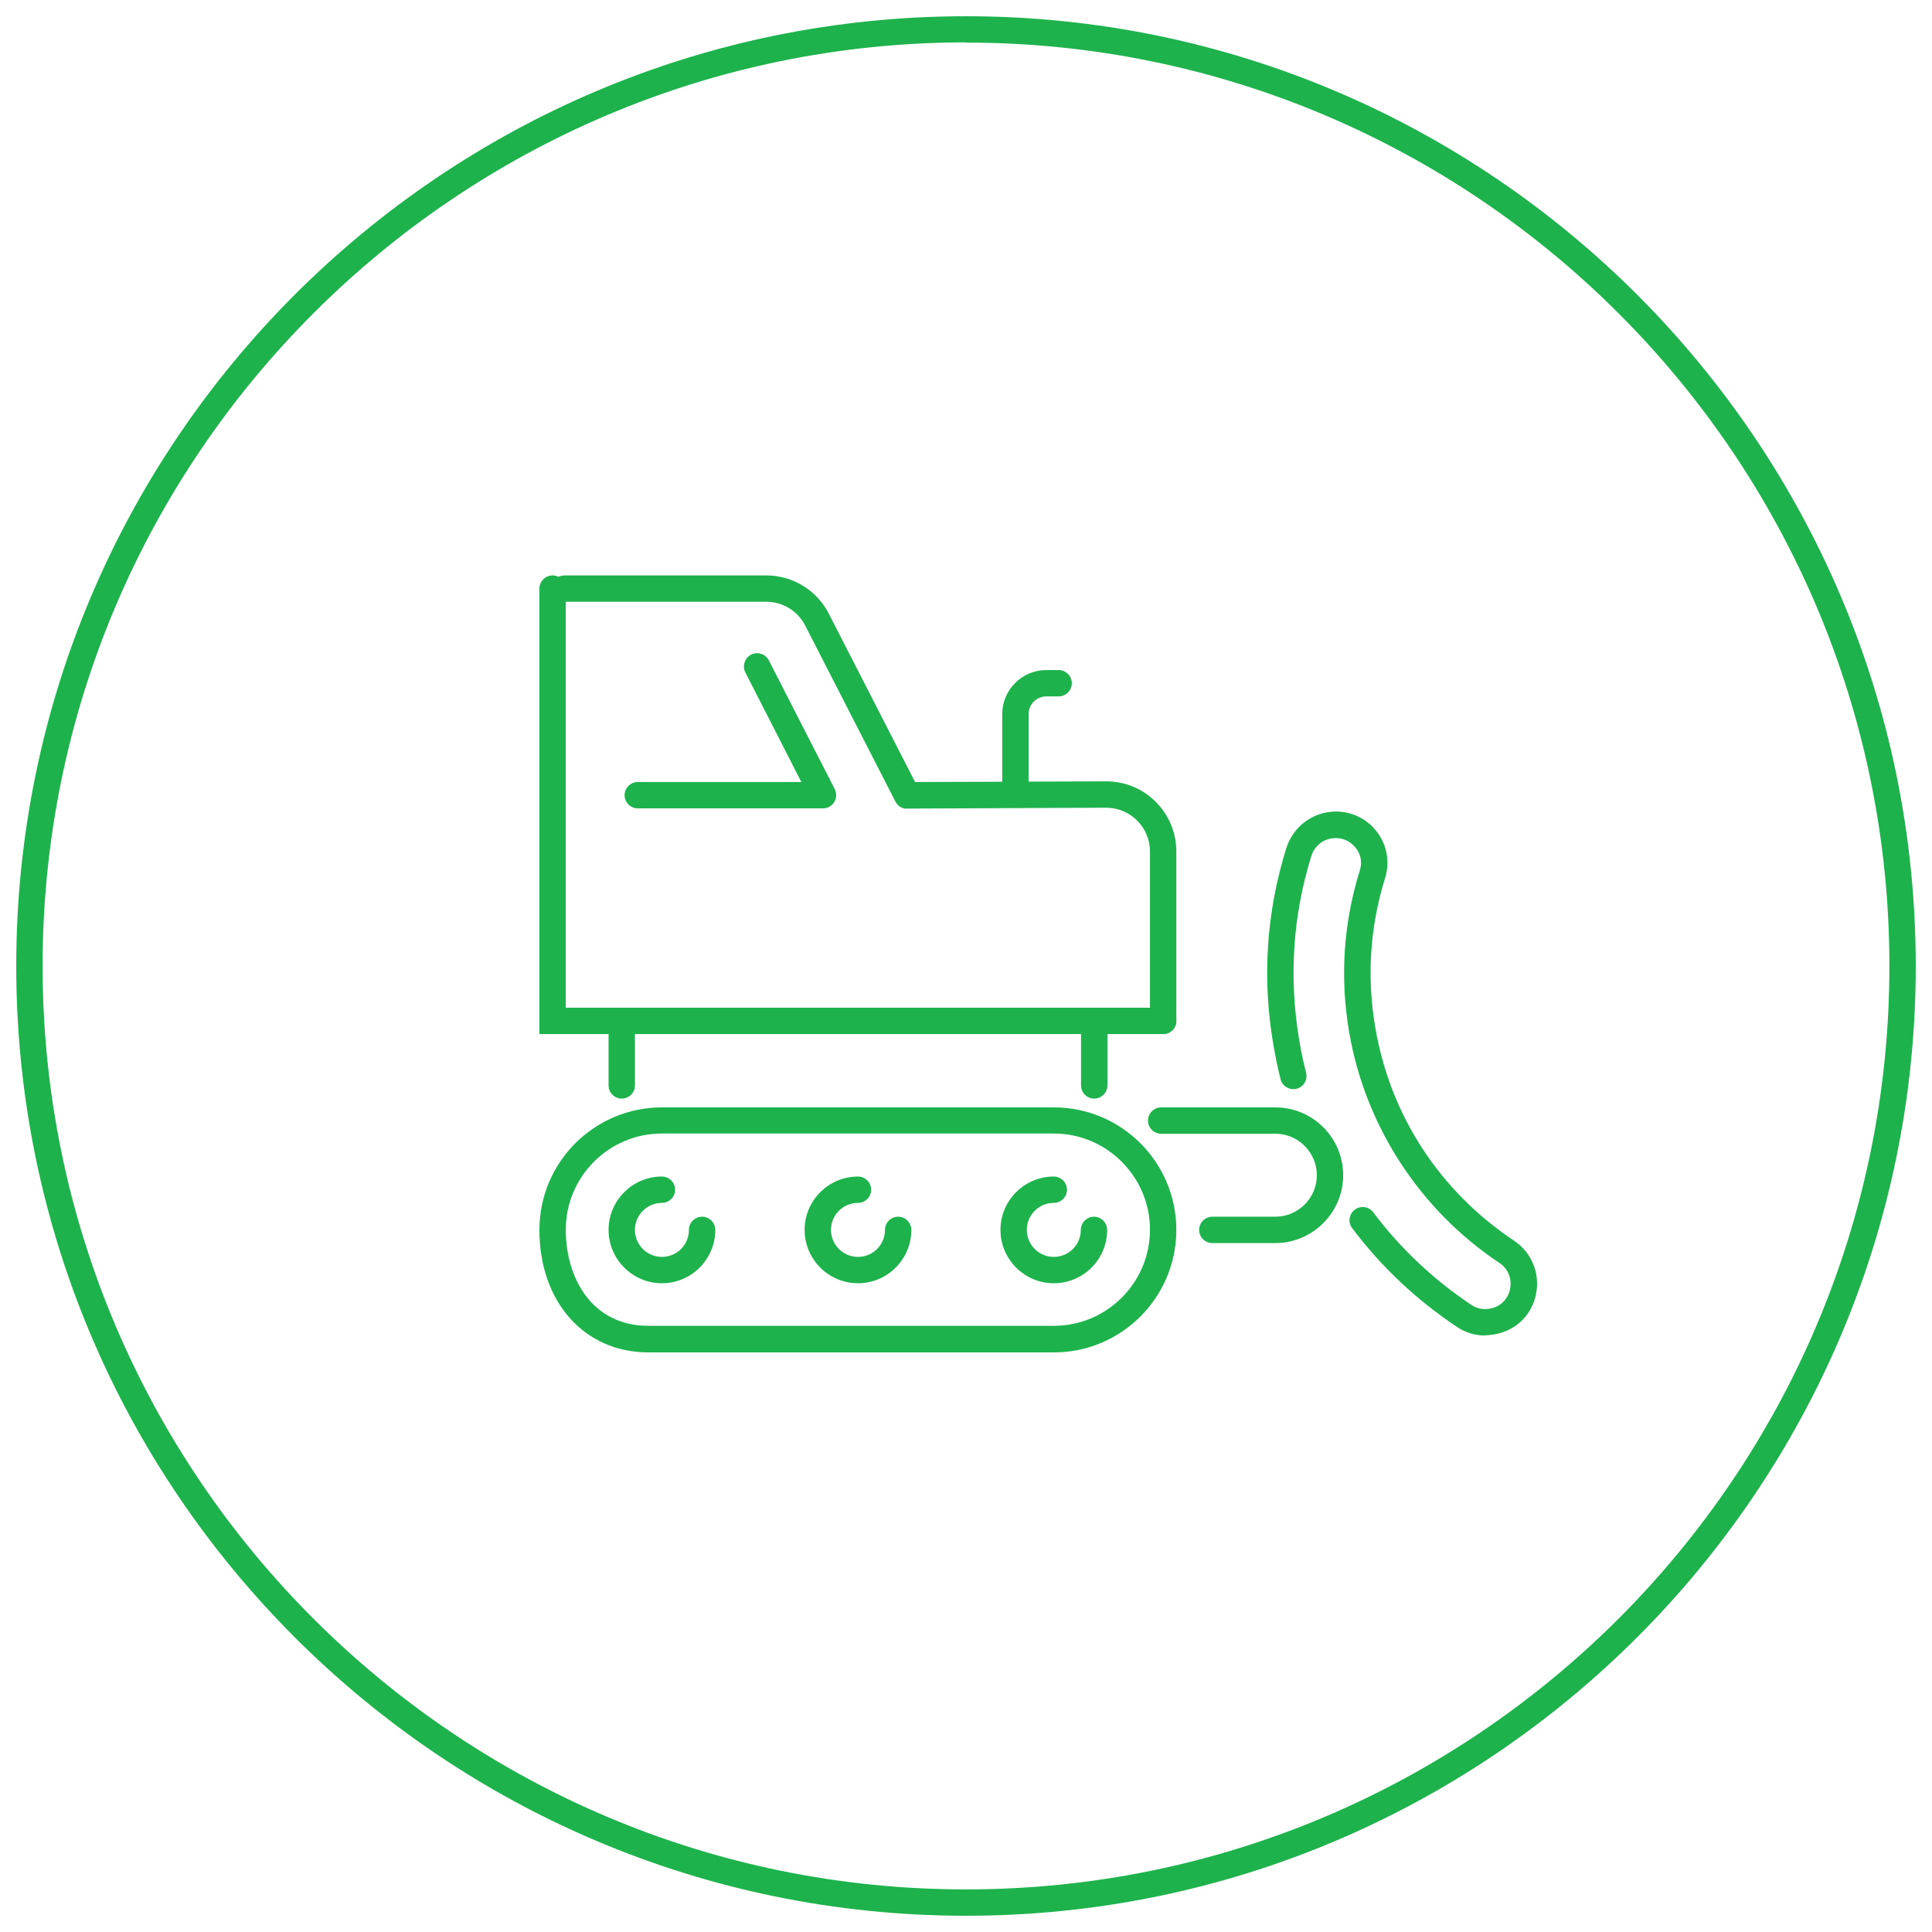
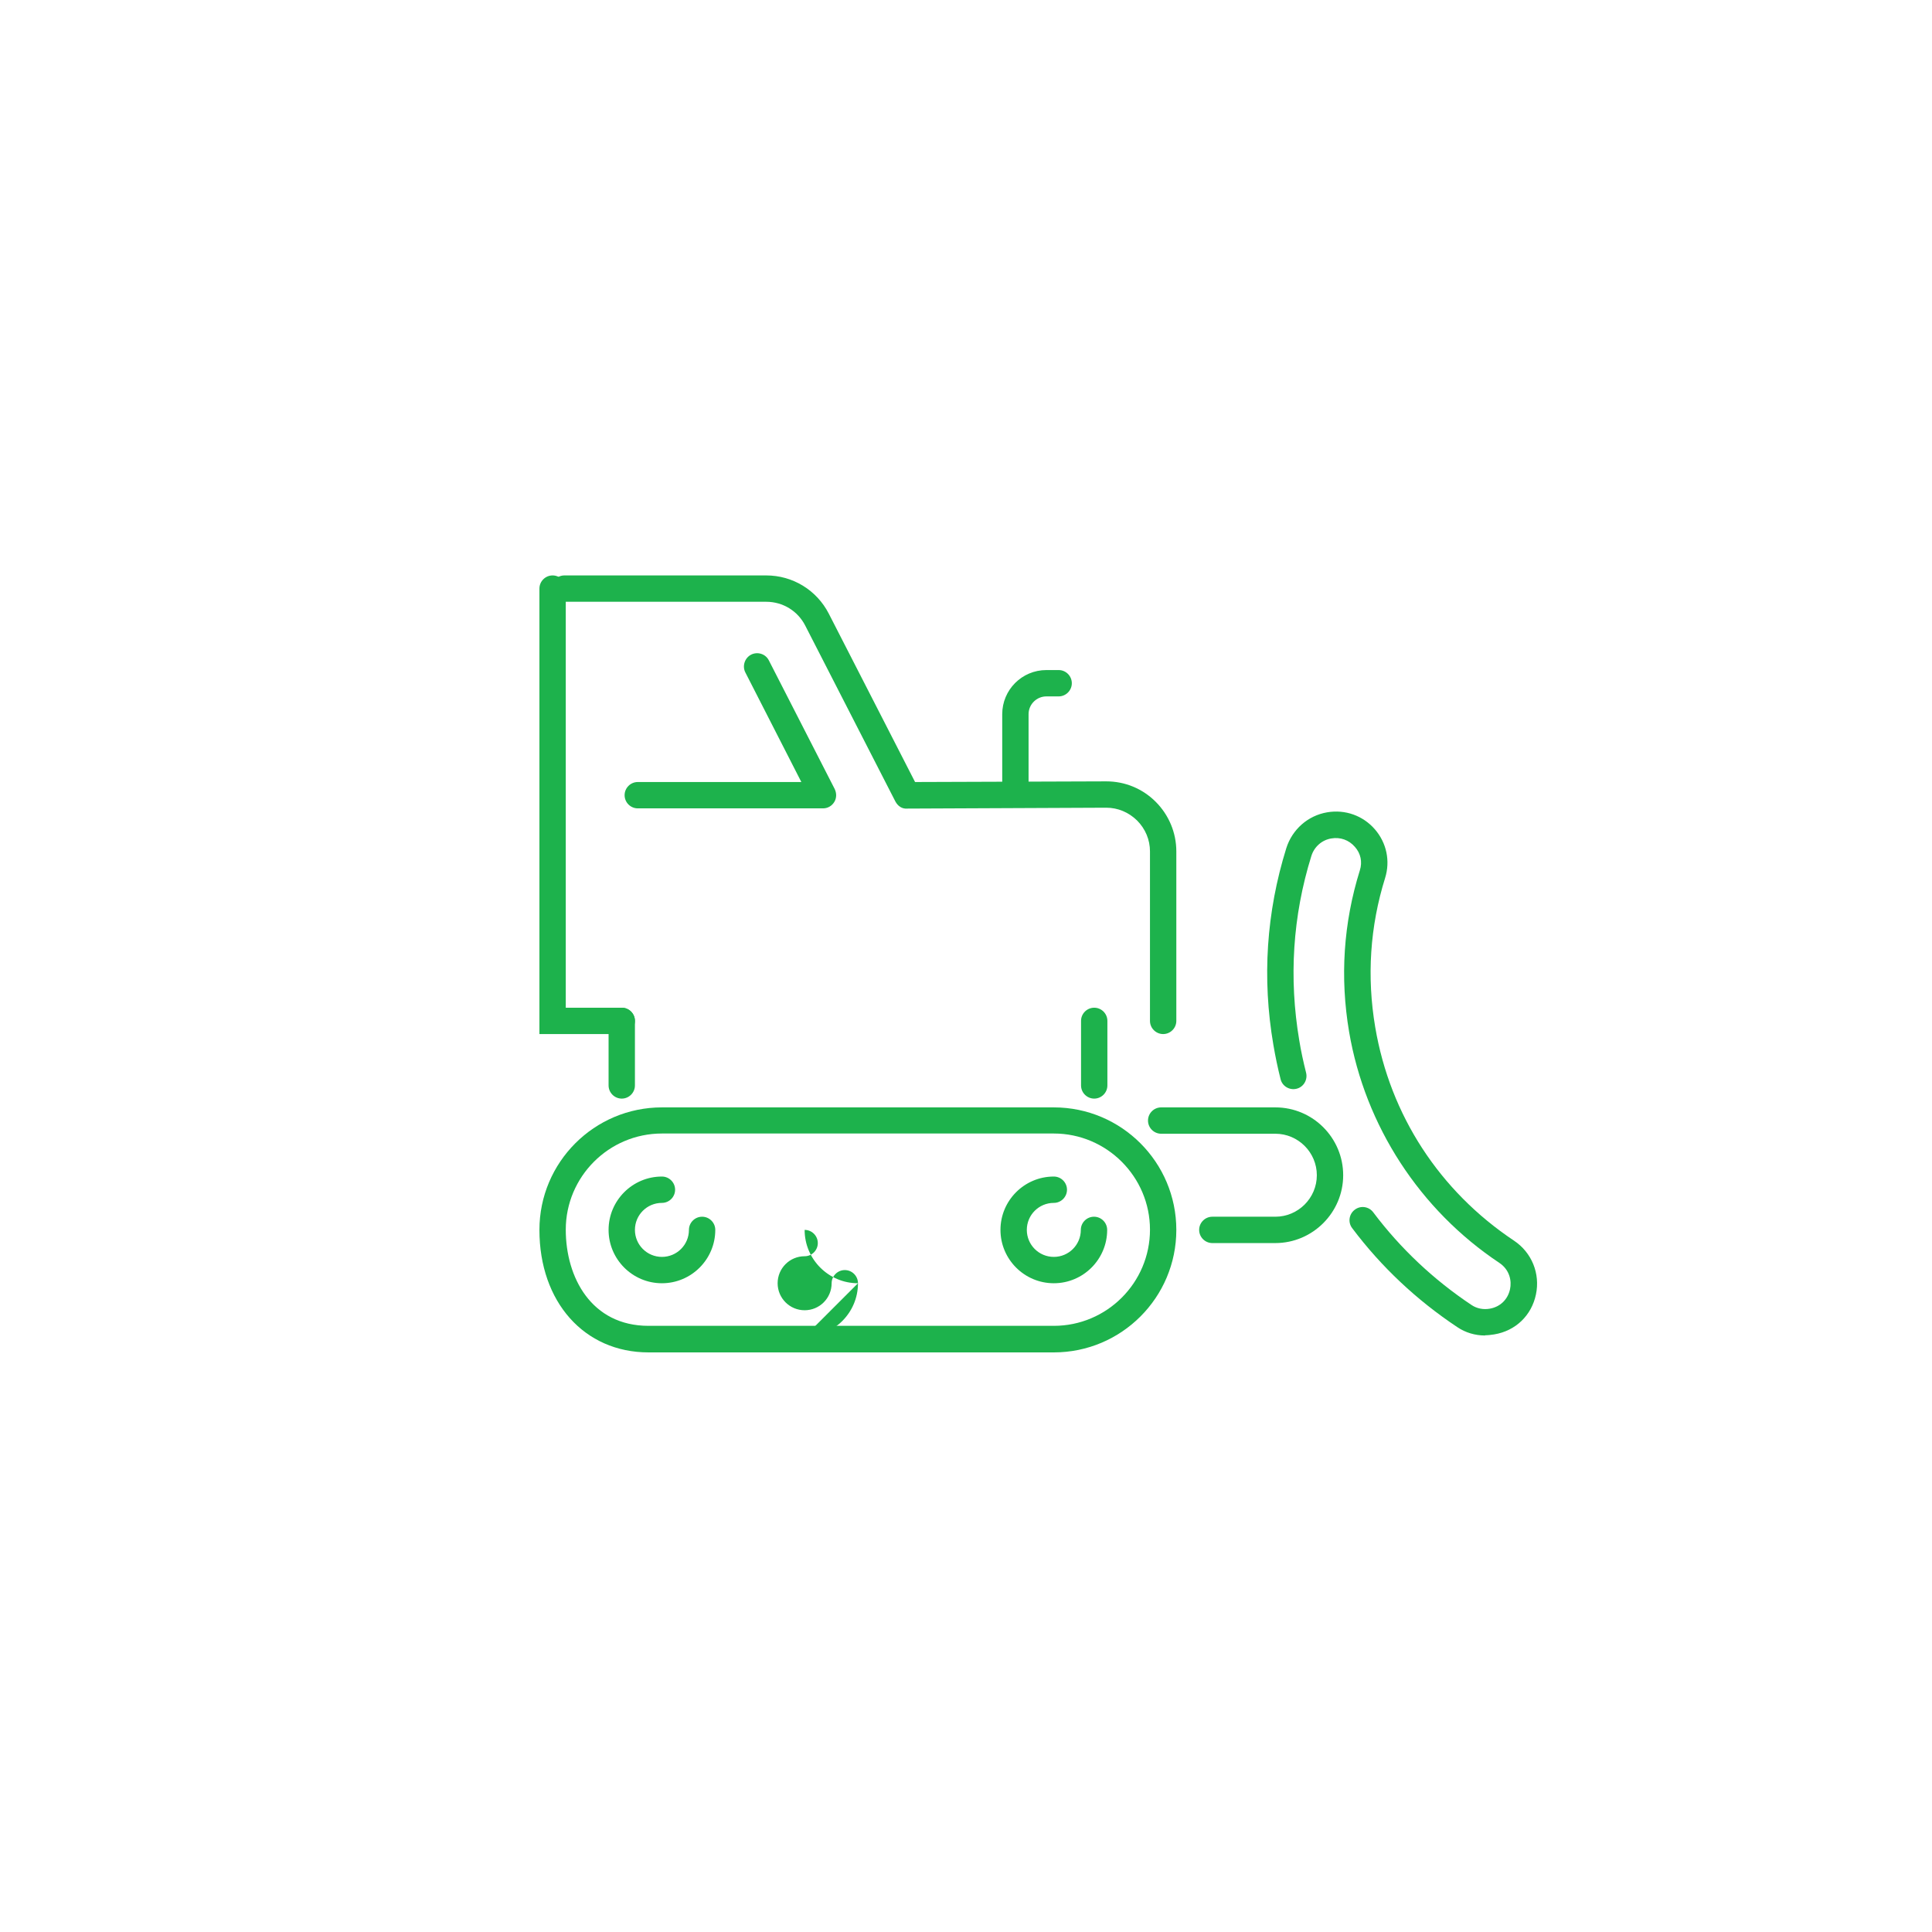
<svg xmlns="http://www.w3.org/2000/svg" id="Outline" viewBox="0 0 88 88">
  <defs>
    <style>
      .cls-1 {
        fill: #1db24c;
      }
    </style>
  </defs>
-   <path class="cls-1" d="m44,87.26C20.15,87.26.74,67.86.74,44S20.15.74,44,.74s43.26,19.41,43.26,43.26-19.41,43.26-43.26,43.26Zm0-85.33C20.81,1.94,1.94,20.81,1.94,44s18.87,42.06,42.06,42.06,42.06-18.87,42.06-42.06S67.19,1.94,44,1.94Z" />
  <g>
    <path class="cls-1" d="m58.09,56.62h-2.87c-.33,0-.6-.27-.6-.6s.27-.6.6-.6h2.87c1.04,0,1.89-.85,1.89-1.89s-.85-1.89-1.89-1.89h-5.2c-.33,0-.6-.27-.6-.6s.27-.6.6-.6h5.2c1.71,0,3.09,1.39,3.09,3.09s-1.39,3.09-3.09,3.09Z" />
    <path class="cls-1" d="m52.98,47.1c-.33,0-.6-.27-.6-.6v-7.72c0-.53-.21-1.03-.59-1.41-.38-.37-.87-.58-1.4-.58h0l-9.07.04c-.24.02-.43-.12-.54-.33l-4.1-8c-.34-.67-1.02-1.09-1.78-1.09h-9.19c-.33,0-.6-.27-.6-.6s.27-.6.6-.6h9.19c1.21,0,2.3.67,2.85,1.74l3.93,7.67,8.7-.03h.01c.85,0,1.65.33,2.25.93.6.6.94,1.41.94,2.26v7.72c0,.33-.27.6-.6.6Z" />
    <path class="cls-1" d="m28.32,50.04c-.33,0-.6-.27-.6-.6v-2.94c0-.33.27-.6.6-.6s.6.27.6.6v2.94c0,.33-.27.6-.6.6Z" />
    <path class="cls-1" d="m28.32,47.1h-3.75v-20.29c0-.33.27-.6.6-.6s.6.27.6.6v19.09h2.55c.33,0,.6.27.6.6s-.27.6-.6.6Z" />
-     <path class="cls-1" d="m52.98,47.1h-25.02c-.33,0-.6-.27-.6-.6s.27-.6.6-.6h25.02c.33,0,.6.27.6.6s-.27.6-.6.6Z" />
    <path class="cls-1" d="m37.48,36.82h-8.43c-.33,0-.6-.27-.6-.6s.27-.6.6-.6h7.45l-2.55-4.99c-.15-.29-.03-.66.26-.81.29-.15.66-.04.81.26l3,5.86c.09.19.09.41-.02.59s-.3.29-.51.29Z" />
    <path class="cls-1" d="m46.25,36.5c-.33,0-.6-.27-.6-.6v-3.37c0-1.11.9-2.01,2.01-2.01h.56c.33,0,.6.27.6.6s-.27.6-.6.6h-.56c-.44,0-.81.36-.81.81v3.37c0,.33-.27.6-.6.6Z" />
    <path class="cls-1" d="m49.84,50.04c-.33,0-.6-.27-.6-.6v-2.94c0-.33.27-.6.6-.6s.6.27.6.6v2.94c0,.33-.27.6-.6.6Z" />
    <g>
      <path class="cls-1" d="m48,58.45c-1.34,0-2.43-1.09-2.43-2.43s1.09-2.43,2.43-2.43c.33,0,.6.27.6.6s-.27.6-.6.6c-.68,0-1.23.55-1.23,1.23s.55,1.23,1.23,1.23,1.23-.55,1.23-1.23c0-.33.27-.6.6-.6s.6.27.6.6c0,1.34-1.09,2.43-2.43,2.43Z" />
      <path class="cls-1" d="m30.15,58.45c-1.34,0-2.43-1.09-2.43-2.43s1.09-2.43,2.43-2.43c.33,0,.6.27.6.6s-.27.6-.6.6c-.68,0-1.23.55-1.23,1.23s.55,1.23,1.23,1.23,1.23-.55,1.23-1.23c0-.33.27-.6.6-.6s.6.27.6.6c0,1.34-1.09,2.43-2.43,2.43Z" />
-       <path class="cls-1" d="m39.08,58.45c-1.34,0-2.43-1.09-2.43-2.43s1.09-2.43,2.43-2.43c.33,0,.6.27.6.6s-.27.6-.6.6c-.68,0-1.23.55-1.23,1.23s.55,1.23,1.23,1.23,1.23-.55,1.23-1.23c0-.33.27-.6.6-.6s.6.27.6.6c0,1.34-1.09,2.43-2.43,2.43Z" />
+       <path class="cls-1" d="m39.08,58.45c-1.34,0-2.43-1.09-2.43-2.43c.33,0,.6.27.6.6s-.27.6-.6.6c-.68,0-1.23.55-1.23,1.23s.55,1.23,1.23,1.23,1.23-.55,1.23-1.23c0-.33.27-.6.6-.6s.6.27.6.6c0,1.34-1.09,2.43-2.43,2.43Z" />
      <path class="cls-1" d="m48,61.6h-18.46c-2.93,0-4.97-2.3-4.97-5.58,0-3.08,2.5-5.58,5.58-5.58h17.85c3.08,0,5.58,2.5,5.58,5.58s-2.5,5.58-5.58,5.58Zm-17.85-9.97c-2.42,0-4.38,1.97-4.38,4.38,0,2.18,1.17,4.38,3.77,4.38h18.46c2.42,0,4.38-1.97,4.38-4.38s-1.97-4.38-4.38-4.38h-17.85Z" />
    </g>
    <path class="cls-1" d="m67.64,60.83c-.45,0-.89-.13-1.26-.38-1.85-1.23-3.46-2.74-4.79-4.51-.2-.26-.15-.64.12-.84.26-.2.64-.15.84.12,1.24,1.65,2.76,3.08,4.49,4.23.23.15.52.21.81.16.48-.08.83-.42.93-.89.08-.37-.01-.88-.49-1.2-3.62-2.41-6.11-6.24-6.84-10.52-.42-2.48-.26-4.96.49-7.36.12-.38.04-.77-.23-1.07-.27-.31-.66-.45-1.07-.38-.43.07-.78.38-.91.8-.85,2.73-1.03,5.56-.55,8.4.08.5.19.99.31,1.47.08.32-.11.65-.43.73-.32.08-.65-.11-.73-.43-.13-.51-.24-1.04-.33-1.57-.52-3.03-.32-6.04.59-8.96.27-.85.98-1.48,1.86-1.63.82-.14,1.63.15,2.17.77.54.62.71,1.45.47,2.22-.69,2.21-.84,4.5-.45,6.8.68,4.01,2.93,7.46,6.32,9.72.81.54,1.2,1.5,1,2.45-.2.96-.93,1.66-1.9,1.82-.14.02-.27.04-.41.04Z" />
  </g>
</svg>